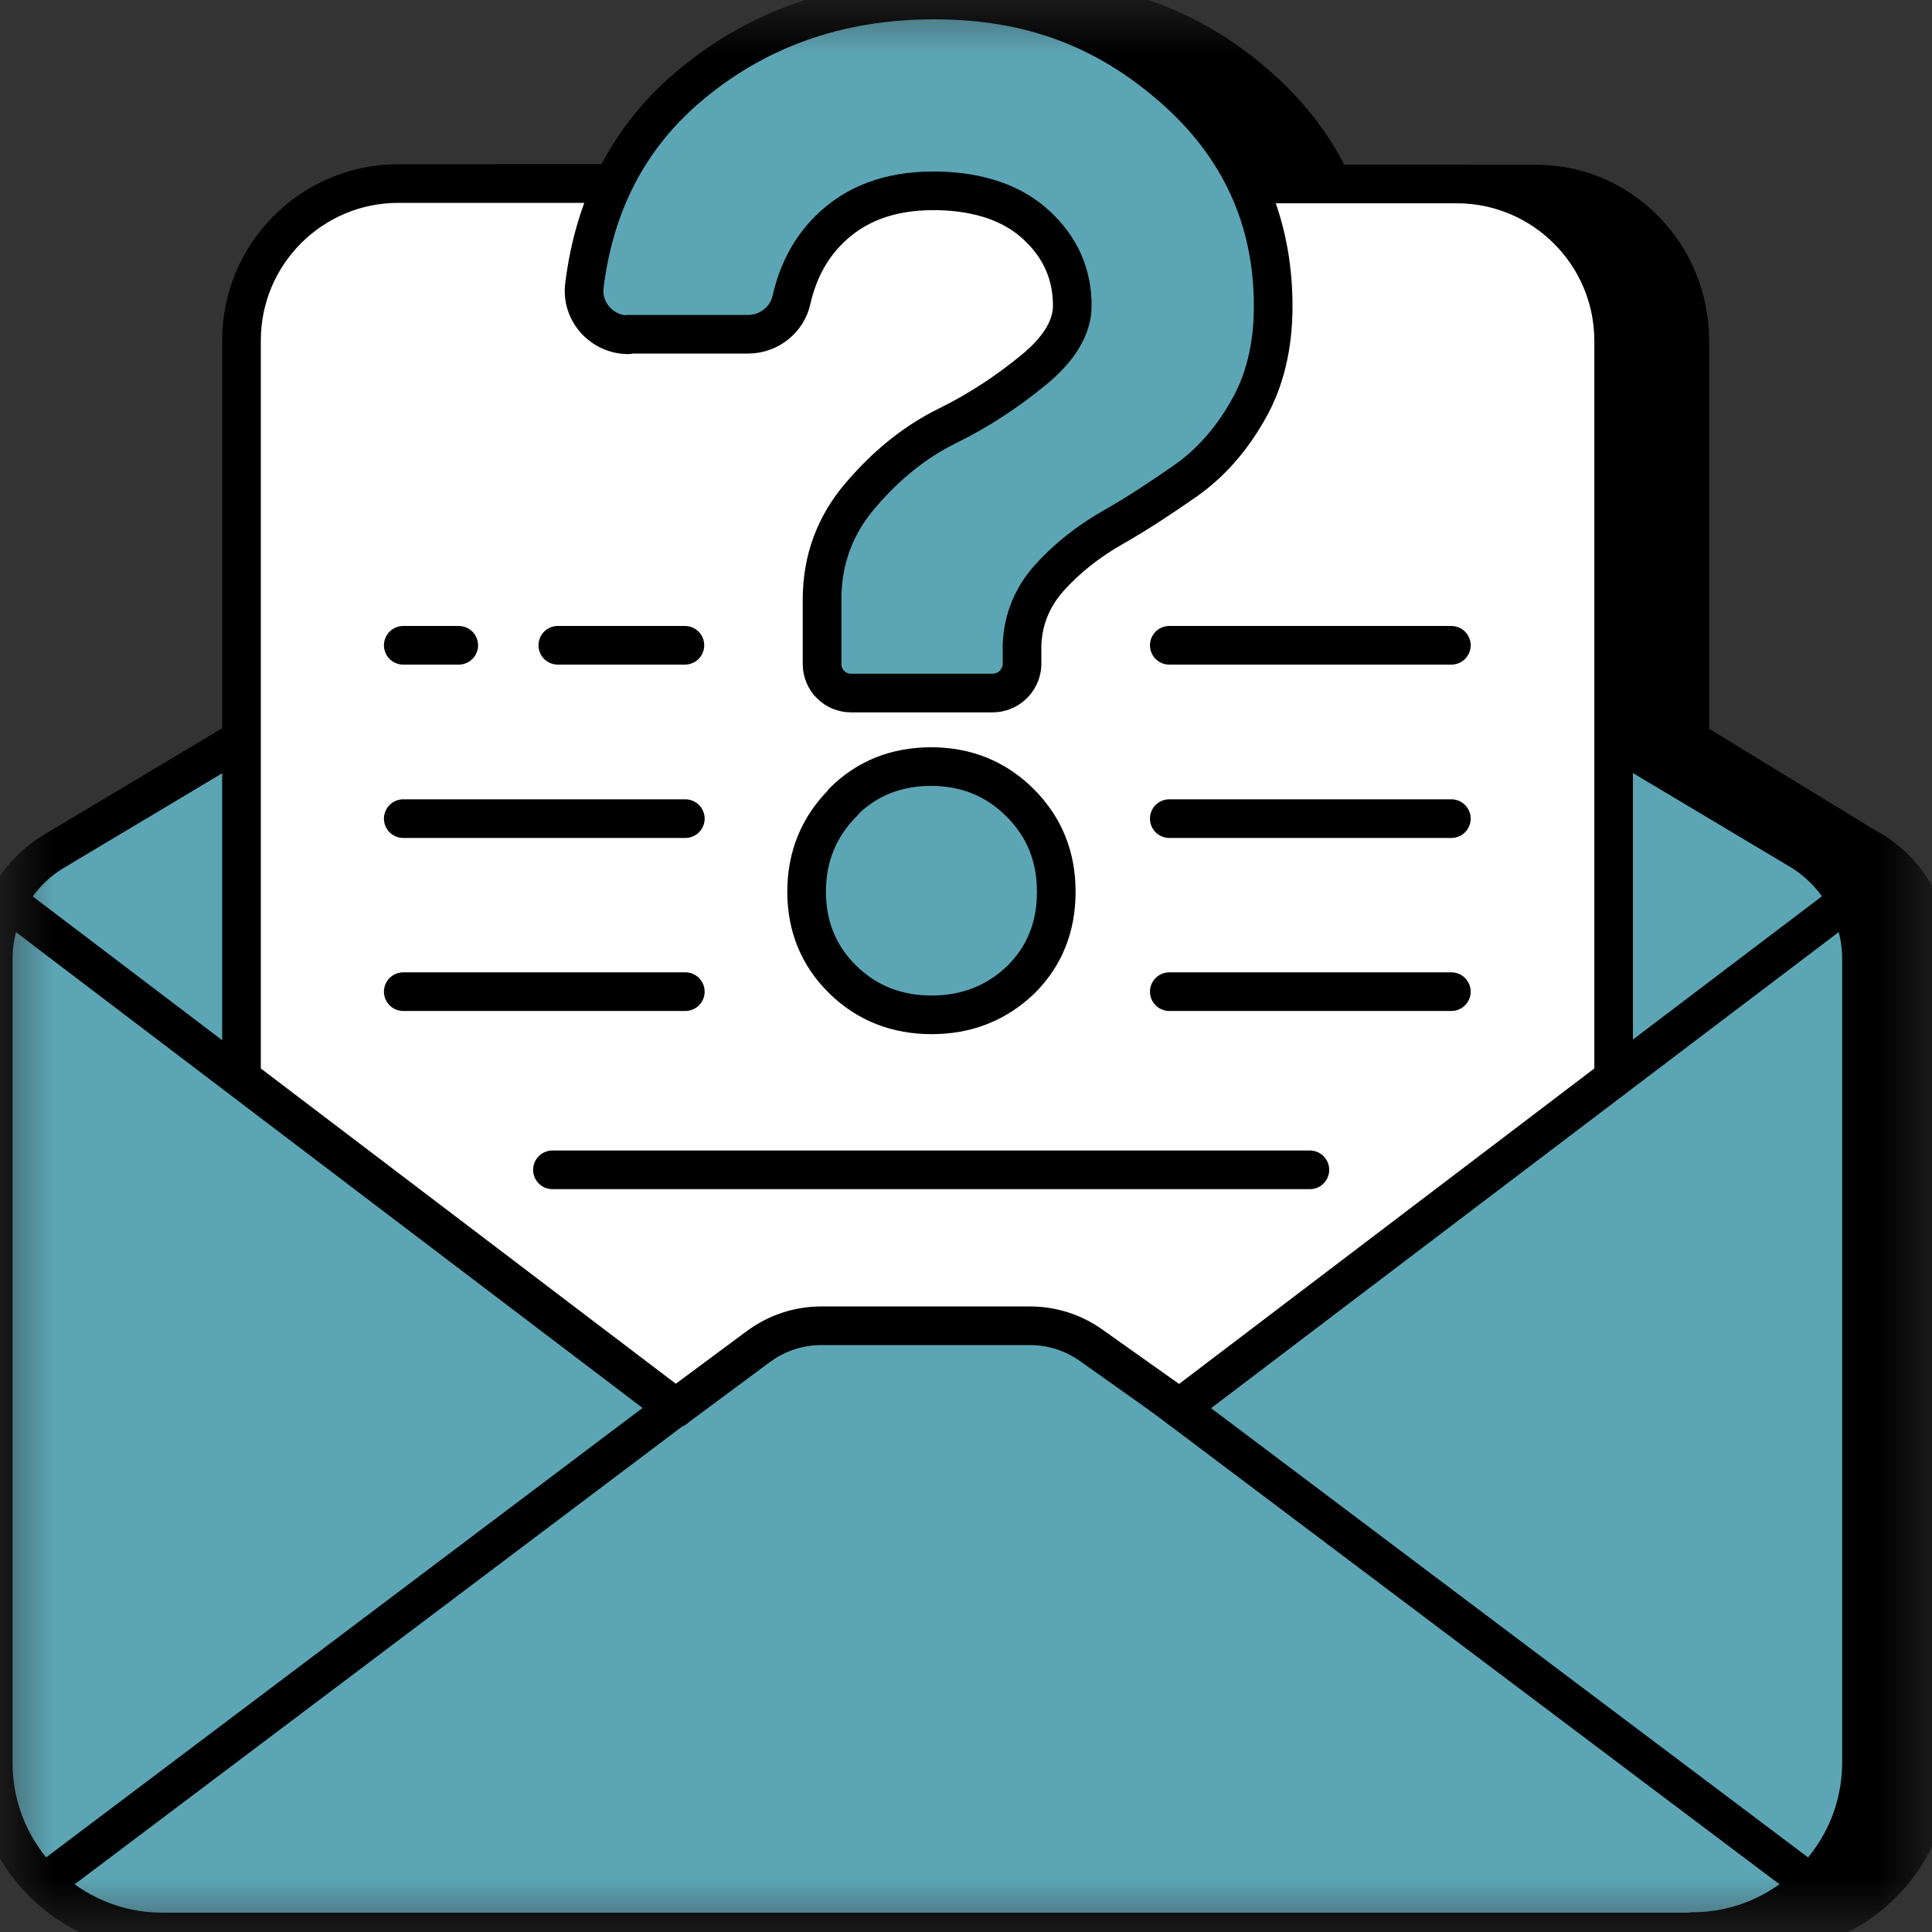
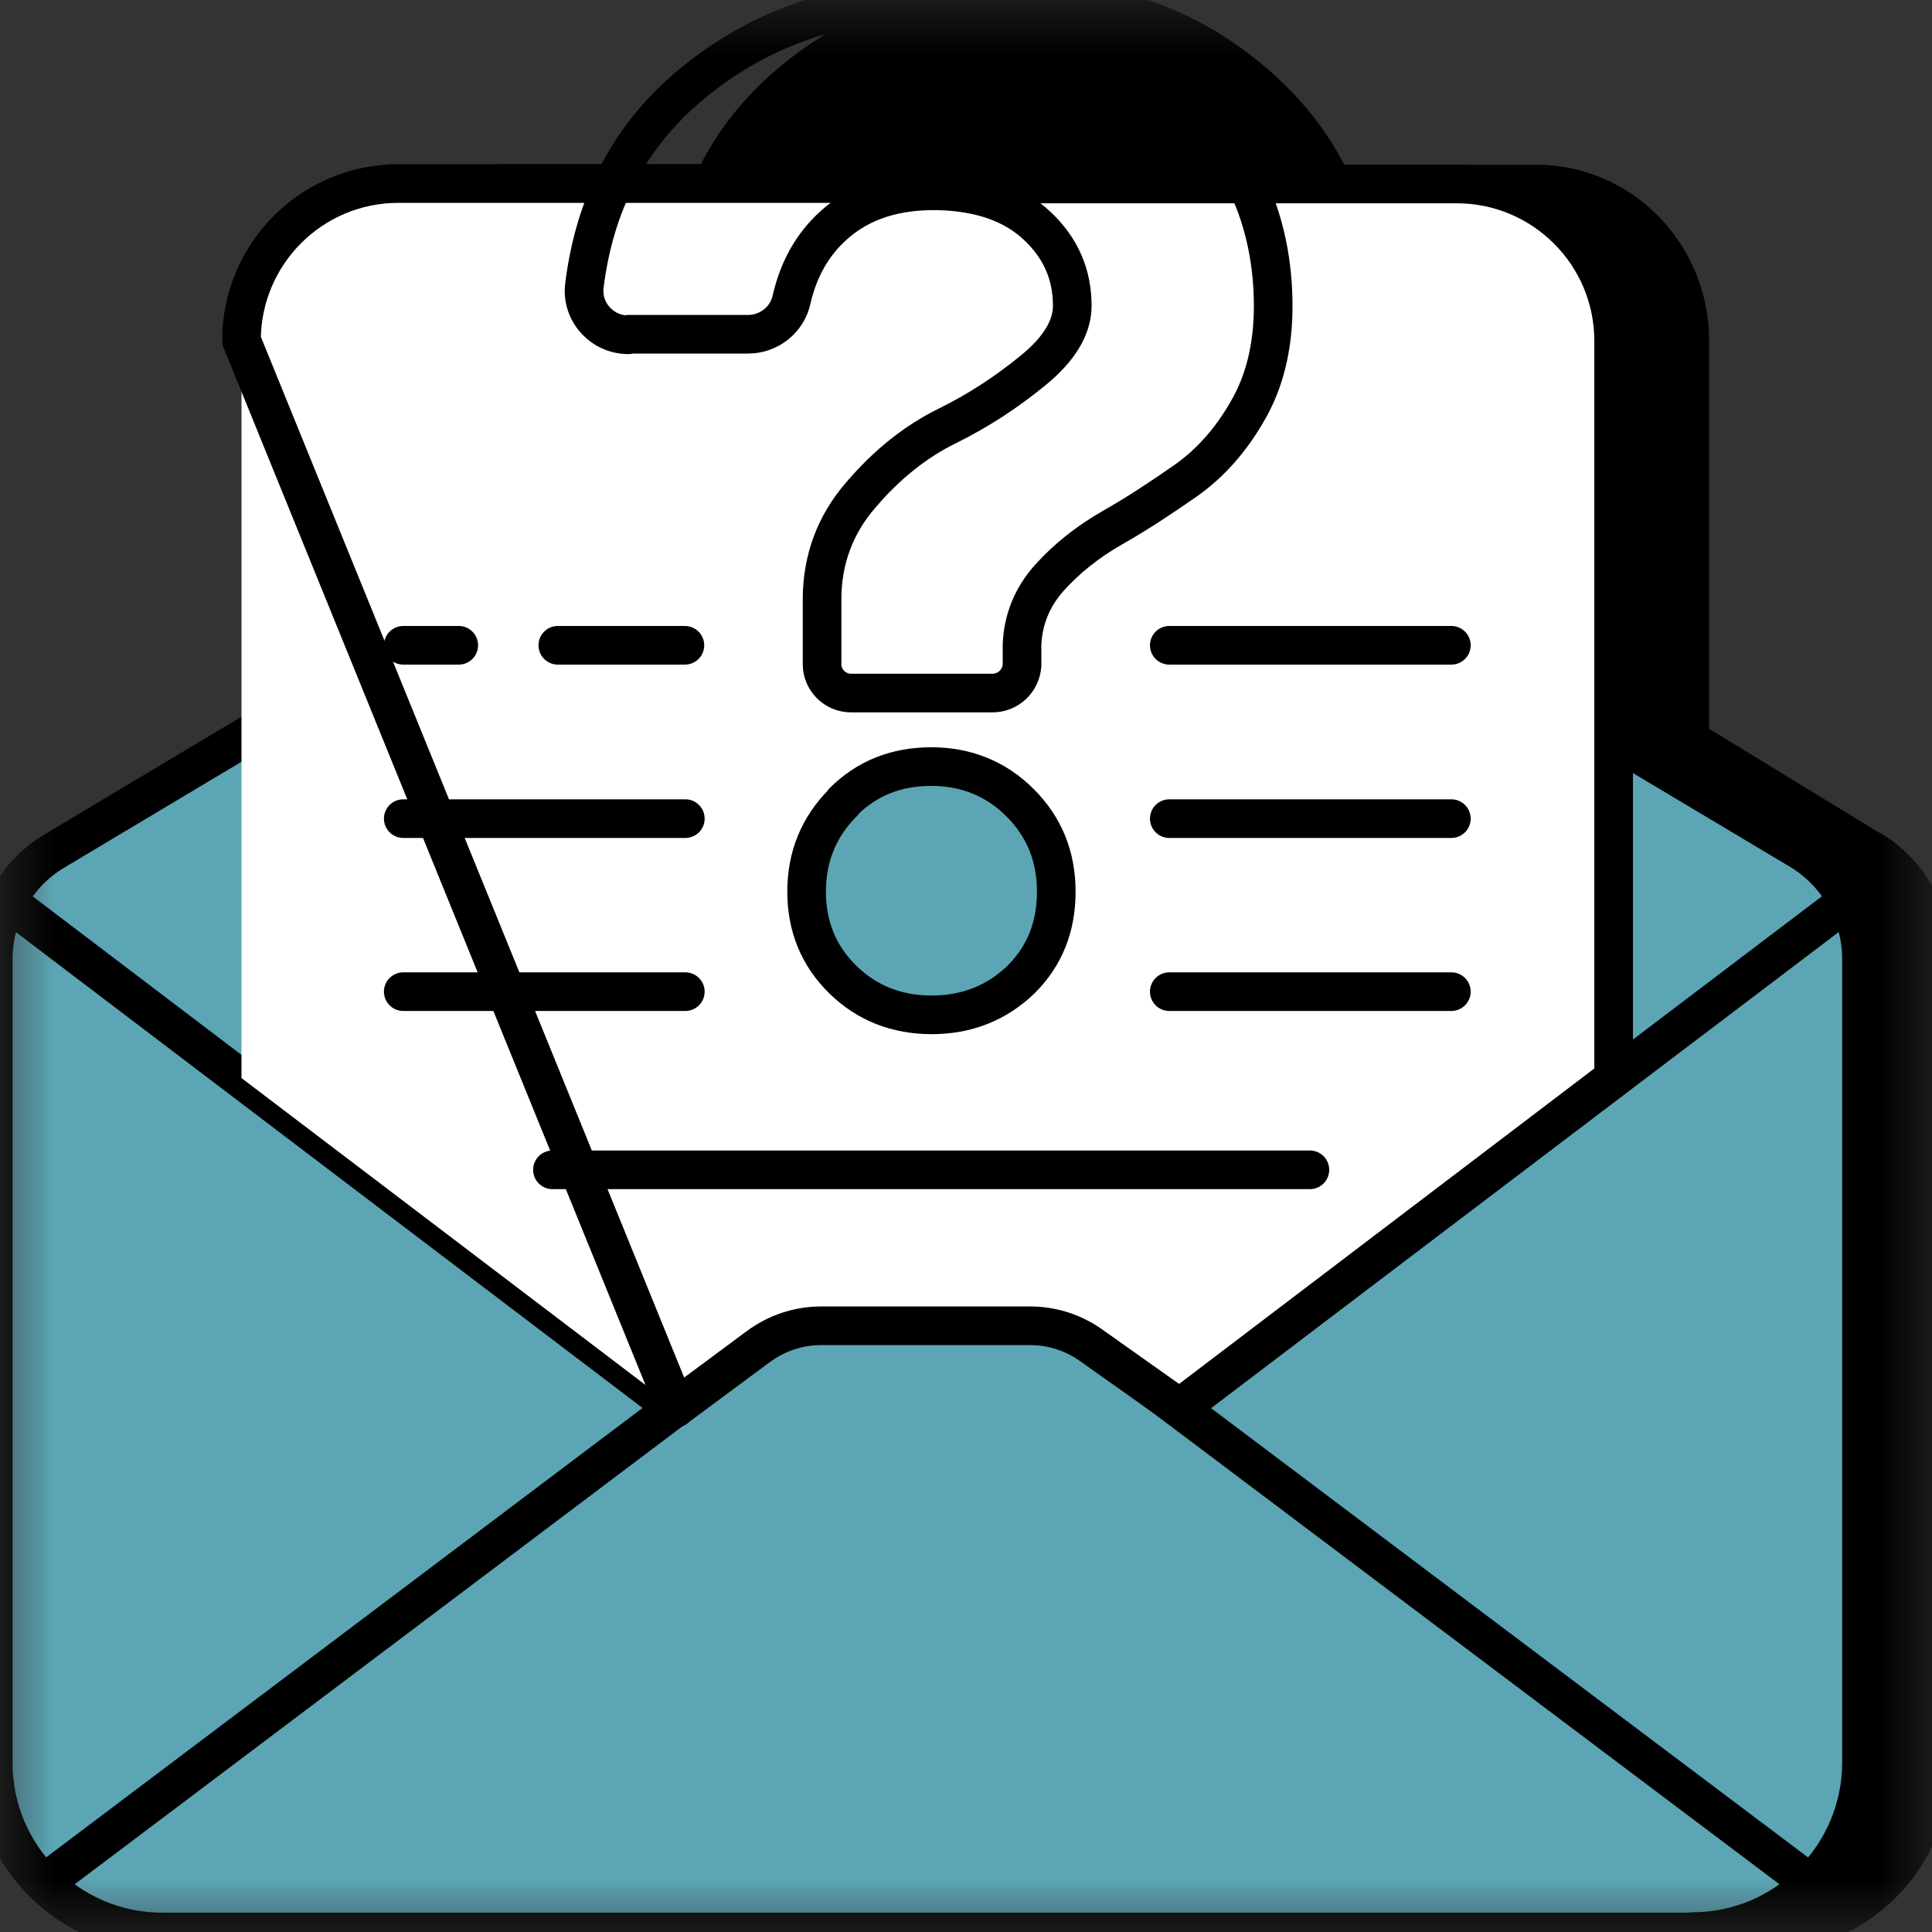
<svg xmlns="http://www.w3.org/2000/svg" width="18" height="18" viewBox="0 0 18 18" fill="none">
  <rect x="0" y="0" width="18" height="18" fill="#333333" stroke="none" />
  <mask id="mask0_1_1099" style="mask-type:luminance" maskUnits="userSpaceOnUse" x="0" y="0" width="18" height="18">
    <path d="M18 0H0V18H18V0Z" fill="white" />
  </mask>
  <g mask="url(#mask0_1_1099)">
    <path d="M17.437 7.926L15.744 6.891V3.178C15.744 2.368 15.102 1.715 14.315 1.715H12.411C12.261 1.386 12.037 1.089 11.743 0.824C11.131 0.275 10.406 0 9.562 0C8.673 0 7.921 0.279 7.297 0.833C7.016 1.085 6.796 1.377 6.642 1.71H4.685C3.893 1.71 3.256 2.368 3.256 3.173V6.887L1.563 7.922C1.215 8.134 1 8.521 1 8.935V16.425C1 17.293 1.69 18 2.539 18H16.461C17.31 18 18 17.293 18 16.425V8.935C18 8.521 17.789 8.134 17.437 7.922V7.926Z" fill="black" stroke="black" stroke-width="0.36" stroke-linecap="round" stroke-linejoin="round" />
    <path d="M15.763 18H1.512C0.643 18 -0.063 17.294 -0.063 16.425V8.937C-0.063 8.523 0.153 8.136 0.513 7.925L8.64 3.069L16.767 7.92C17.122 8.132 17.343 8.519 17.343 8.933V16.421C17.343 17.289 16.636 17.996 15.768 17.996L15.763 18Z" fill="#5CA5B5" />
    <path d="M15.763 18H1.512C0.643 18 -0.063 17.294 -0.063 16.425V8.937C-0.063 8.523 0.153 8.136 0.513 7.925L8.64 3.069L16.767 7.92C17.122 8.132 17.343 8.519 17.343 8.933V16.421C17.343 17.289 16.636 17.996 15.768 17.996L15.763 18Z" stroke="black" stroke-width="0.36" stroke-linecap="round" stroke-linejoin="round" />
    <path d="M16.866 17.546L10.215 12.541C10.044 12.411 9.832 12.344 9.616 12.344H7.65C7.434 12.344 7.227 12.415 7.051 12.541L0.409 17.546" stroke="black" stroke-width="0.36" stroke-linecap="round" stroke-linejoin="round" />
    <path d="M0.062 8.393L6.29 13.122" stroke="black" stroke-width="0.36" stroke-linecap="round" stroke-linejoin="round" />
    <path d="M17.194 8.41L10.984 13.117" stroke="black" stroke-width="0.36" stroke-linecap="round" stroke-linejoin="round" />
    <path d="M8.64 1.71H3.712C2.902 1.71 2.25 2.367 2.25 3.172V10.044L6.295 13.117L7.065 12.546C7.236 12.42 7.439 12.352 7.65 12.352H9.598C9.801 12.352 9.999 12.415 10.165 12.533L10.989 13.117L15.034 10.044V3.177C15.034 2.367 14.377 1.714 13.572 1.714H8.645L8.64 1.71Z" fill="white" />
-     <path d="M8.64 1.71H3.712C2.902 1.71 2.25 2.367 2.25 3.172V10.044L6.295 13.117L7.065 12.546C7.236 12.42 7.439 12.352 7.65 12.352H9.598C9.801 12.352 9.999 12.415 10.165 12.533L10.989 13.117L15.034 10.044V3.177C15.034 2.367 14.377 1.714 13.572 1.714H8.645L8.64 1.71Z" stroke="black" stroke-width="0.36" stroke-linecap="round" stroke-linejoin="round" />
-     <path d="M5.854 3.119C5.607 3.119 5.413 2.902 5.445 2.659C5.539 1.903 5.854 1.296 6.385 0.833C7.024 0.279 7.798 0 8.703 0C9.607 0 10.309 0.275 10.93 0.819C11.551 1.363 11.862 2.043 11.862 2.853C11.862 3.231 11.781 3.559 11.623 3.829C11.466 4.104 11.272 4.32 11.047 4.478C10.822 4.635 10.597 4.784 10.368 4.914C10.138 5.045 9.94 5.202 9.778 5.382C9.616 5.562 9.531 5.774 9.522 6.008V6.197C9.513 6.345 9.391 6.457 9.247 6.457H7.929C7.78 6.457 7.659 6.336 7.659 6.188V5.585C7.659 5.215 7.78 4.887 8.023 4.608C8.266 4.324 8.532 4.113 8.824 3.969C9.117 3.825 9.382 3.65 9.625 3.451C9.868 3.253 9.99 3.051 9.99 2.849C9.99 2.556 9.882 2.308 9.661 2.102C9.441 1.895 9.13 1.786 8.734 1.778H8.694C8.289 1.778 7.965 1.899 7.722 2.142C7.546 2.317 7.434 2.534 7.375 2.79C7.335 2.979 7.164 3.114 6.97 3.114H5.859L5.854 3.119Z" fill="#5CA5B5" />
+     <path d="M8.64 1.71H3.712C2.902 1.71 2.25 2.367 2.25 3.172L6.295 13.117L7.065 12.546C7.236 12.42 7.439 12.352 7.65 12.352H9.598C9.801 12.352 9.999 12.415 10.165 12.533L10.989 13.117L15.034 10.044V3.177C15.034 2.367 14.377 1.714 13.572 1.714H8.645L8.64 1.71Z" stroke="black" stroke-width="0.36" stroke-linecap="round" stroke-linejoin="round" />
    <path d="M7.857 7.47C8.077 7.25 8.352 7.142 8.676 7.142C9 7.142 9.279 7.254 9.504 7.479C9.729 7.704 9.841 7.979 9.841 8.307C9.841 8.636 9.733 8.906 9.513 9.126C9.283 9.347 9.004 9.455 8.68 9.455C8.356 9.455 8.077 9.347 7.852 9.126C7.627 8.906 7.515 8.631 7.515 8.307C7.515 7.983 7.627 7.704 7.857 7.475V7.47Z" fill="#5CA5B5" />
    <path d="M5.854 3.119C5.607 3.119 5.413 2.902 5.445 2.659C5.539 1.903 5.854 1.296 6.385 0.833C7.024 0.279 7.798 0 8.703 0C9.607 0 10.309 0.275 10.93 0.819C11.551 1.363 11.862 2.043 11.862 2.853C11.862 3.231 11.781 3.559 11.623 3.829C11.466 4.104 11.272 4.32 11.047 4.478C10.822 4.635 10.597 4.784 10.368 4.914C10.138 5.045 9.94 5.202 9.778 5.382C9.616 5.562 9.531 5.774 9.522 6.008V6.197C9.513 6.345 9.391 6.457 9.247 6.457H7.929C7.78 6.457 7.659 6.336 7.659 6.188V5.585C7.659 5.215 7.78 4.887 8.023 4.608C8.266 4.324 8.532 4.113 8.824 3.969C9.117 3.825 9.382 3.65 9.625 3.451C9.868 3.253 9.99 3.051 9.99 2.849C9.99 2.556 9.882 2.308 9.661 2.102C9.441 1.895 9.13 1.786 8.734 1.778H8.694C8.289 1.778 7.965 1.899 7.722 2.142C7.546 2.317 7.434 2.534 7.375 2.79C7.335 2.979 7.164 3.114 6.97 3.114H5.859L5.854 3.119Z" stroke="black" stroke-width="0.36" stroke-linecap="round" stroke-linejoin="round" />
    <path d="M7.857 7.47C8.077 7.25 8.352 7.142 8.676 7.142C9 7.142 9.279 7.254 9.504 7.479C9.729 7.704 9.841 7.979 9.841 8.307C9.841 8.636 9.733 8.906 9.513 9.126C9.283 9.347 9.004 9.455 8.68 9.455C8.356 9.455 8.077 9.347 7.852 9.126C7.627 8.906 7.515 8.631 7.515 8.307C7.515 7.983 7.627 7.704 7.857 7.475V7.47Z" stroke="black" stroke-width="0.36" stroke-linecap="round" stroke-linejoin="round" />
    <path d="M5.197 6.012H6.381" stroke="black" stroke-width="0.36" stroke-linecap="round" stroke-linejoin="round" />
    <path d="M3.757 6.012H4.274" stroke="black" stroke-width="0.36" stroke-linecap="round" stroke-linejoin="round" />
    <path d="M3.757 7.627H6.385" stroke="black" stroke-width="0.36" stroke-linecap="round" stroke-linejoin="round" />
    <path d="M3.757 9.239H6.385" stroke="black" stroke-width="0.36" stroke-linecap="round" stroke-linejoin="round" />
    <path d="M10.894 6.012H13.522" stroke="black" stroke-width="0.36" stroke-linecap="round" stroke-linejoin="round" />
    <path d="M10.894 7.627H13.522" stroke="black" stroke-width="0.36" stroke-linecap="round" stroke-linejoin="round" />
    <path d="M10.894 9.239H13.522" stroke="black" stroke-width="0.36" stroke-linecap="round" stroke-linejoin="round" />
    <path d="M5.147 10.899H12.204" stroke="black" stroke-width="0.36" stroke-linecap="round" stroke-linejoin="round" />
  </g>
</svg>